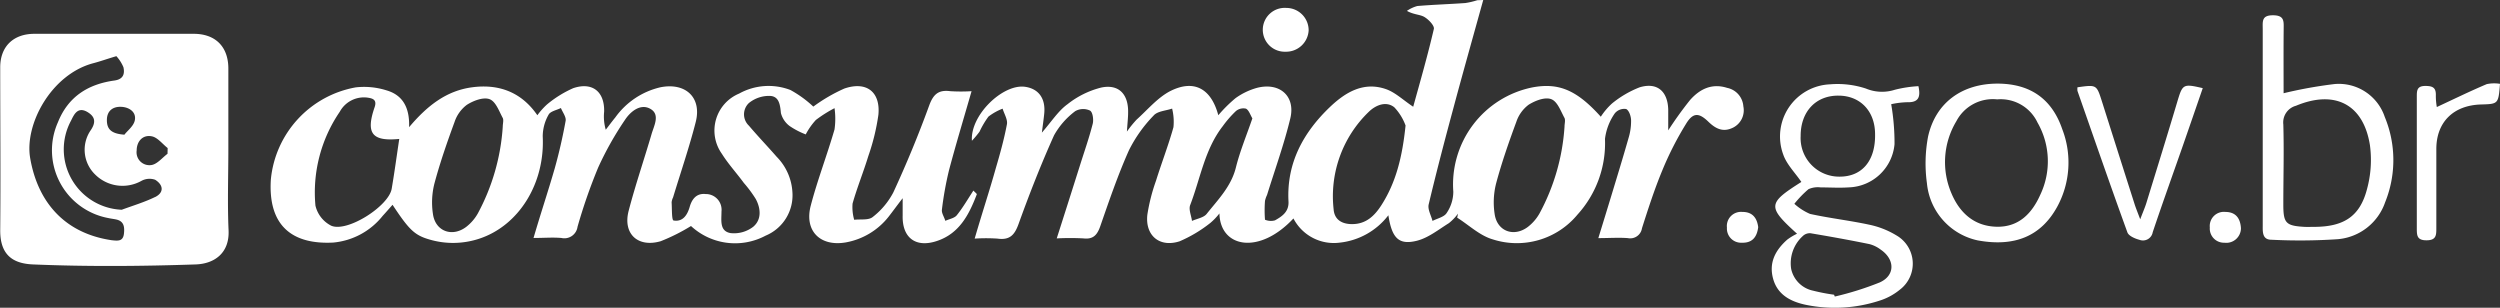
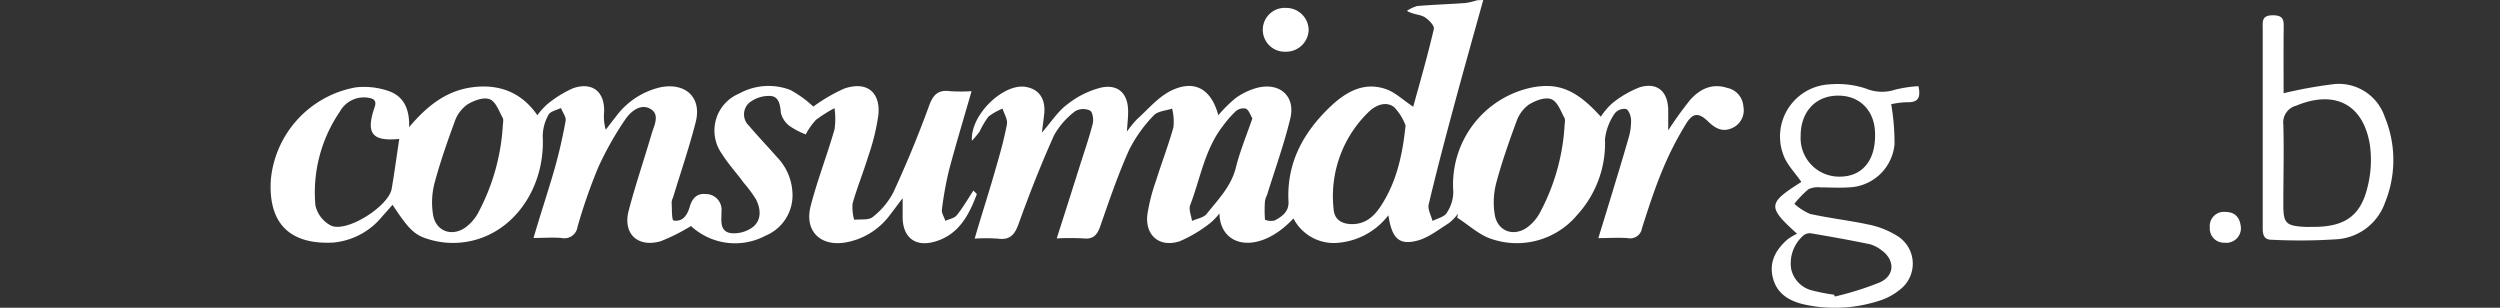
<svg xmlns="http://www.w3.org/2000/svg" id="Camada_1" data-name="Camada 1" viewBox="0 0 353.4 43.5">
  <rect x="0" y="0" width="353.4" height="43.5" fill="#333333" stroke="none" />
  <defs>
    <style>.cls-1{fill:#fff;}</style>
  </defs>
  <path class="cls-1" d="M282.68,215.43c-1.4,5.06-2.83,10.11-4.19,15.18-1.23,4.56-2.43,9.12-3.52,13.71-.17.7.34,1.56.54,2.34.69-.36,1.64-.55,2-1.12a5.4,5.4,0,0,0,.94-3,14,14,0,0,1,11.2-14.76c3.72-.69,6.27.39,9.65,4.15a9.54,9.54,0,0,1,1.57-1.86,14.42,14.42,0,0,1,3.9-2.29c2.5-.77,4,.56,4.06,3.16v2.92a51.94,51.94,0,0,1,3.07-4.27c1.36-1.55,3.08-2.43,5.25-1.74a2.86,2.86,0,0,1,2.3,2.61,2.74,2.74,0,0,1-1.43,3c-1.41.71-2.47.19-3.51-.82-1.33-1.29-2.16-1.33-3.14.26A45.11,45.11,0,0,0,308,239.5c-1.11,2.67-2,5.43-2.88,8.19a1.68,1.68,0,0,1-2,1.4c-1.3-.1-2.61,0-4.17,0,.64-2.07,1.23-4,1.8-5.87.84-2.77,1.69-5.53,2.48-8.31a8.14,8.14,0,0,0,.35-2.44c0-.58-.28-1.43-.7-1.63a1.74,1.74,0,0,0-1.6.61,8,8,0,0,0-1.39,3.62A15,15,0,0,1,296,245.77a11.12,11.12,0,0,1-12,3.49c-1.81-.53-3.33-2-5-3.06l.11-.57a6.81,6.81,0,0,1-1.28,1.34c-1.48.92-2.93,2.1-4.56,2.5-2.53.62-3.5-.37-4-3.61a10,10,0,0,1-6.89,3.87,6.43,6.43,0,0,1-6.53-3.42c-4.84,5.19-10.36,4.14-10.46-.71a8.78,8.78,0,0,1-1.28,1.34,19.06,19.06,0,0,1-4.35,2.6c-2.84.92-4.89-.82-4.56-3.76a25.9,25.9,0,0,1,1.22-4.79c.79-2.54,1.75-5,2.47-7.58a7.71,7.71,0,0,0-.19-2.63c-.89.31-2.08.35-2.63,1a19.53,19.53,0,0,0-3.47,4.89c-1.56,3.49-2.8,7.13-4.06,10.75-.43,1.23-1,1.87-2.37,1.71a36,36,0,0,0-3.78,0c1.14-3.56,2.21-6.92,3.27-10.28.63-2,1.31-3.93,1.82-5.93.14-.58,0-1.65-.39-1.86a2.27,2.27,0,0,0-2.08.08,10.9,10.9,0,0,0-3,3.42c-1.84,4.09-3.48,8.27-5,12.49-.56,1.57-1.23,2.36-3,2.11a24.25,24.25,0,0,0-3.22,0c1-3.46,2.08-6.71,3-10,.59-2,1.17-4.09,1.56-6.17.12-.67-.39-1.46-.61-2.2a8.11,8.11,0,0,0-2,1.12,12.08,12.08,0,0,0-1.26,2.13,14.32,14.32,0,0,1-1.08,1.29c-.25-3.64,4.39-8.07,7.51-7.63,1.9.27,2.9,1.62,2.72,3.71-.07.78-.19,1.55-.34,2.77,1.4-1.61,2.31-3.06,3.6-4a12.59,12.59,0,0,1,4.82-2.38c2.5-.51,3.84,1,3.77,3.58,0,.7-.09,1.4-.17,2.65a16.44,16.44,0,0,1,1.37-1.69c1.53-1.37,2.91-3.05,4.69-4,3.38-1.74,5.84-.44,6.86,3.38a19.68,19.68,0,0,1,2.43-2.41,9.52,9.52,0,0,1,3-1.45c3.21-.85,5.51,1.13,4.75,4.3-.88,3.66-2.17,7.22-3.29,10.83a3.91,3.91,0,0,0-.29.83,17,17,0,0,0,0,2.67,2.14,2.14,0,0,0,1.41.09c1-.56,2-1.22,1.91-2.69-.28-5.41,2.09-9.74,5.89-13.36,2.17-2.06,4.73-3.6,7.89-2.5,1.32.46,2.42,1.54,3.85,2.49,1-3.61,2.05-7.26,2.92-11,.1-.46-.75-1.35-1.36-1.7s-1.48-.31-2.45-.85a4.72,4.72,0,0,1,1.48-.69c2.25-.19,4.51-.26,6.77-.42a10.46,10.46,0,0,0,1.7-.4Zm11.49,17.91c0-.42.15-.91,0-1.23-.55-1-1-2.35-1.9-2.67s-2.27.23-3.18.8a5,5,0,0,0-1.73,2.41c-1.06,2.87-2.07,5.76-2.86,8.71a10.9,10.9,0,0,0-.2,4.37c.37,2.42,2.74,3.26,4.71,1.76a6.39,6.39,0,0,0,1.61-1.86A29.79,29.79,0,0,0,294.17,233.34Zm-22.47-.17a7.44,7.44,0,0,0-1.6-2.58c-1.14-.9-2.59-.32-3.57.62a16.56,16.56,0,0,0-5,13.8c.11,1.47,1.16,2.1,2.61,2.1,2,0,3.19-1.2,4.14-2.67C270.33,241.24,271.24,237.66,271.7,233.17Zm-21.65-1c-.3-.5-.49-1.16-.91-1.38a1.64,1.64,0,0,0-1.42.34,15,15,0,0,0-1.85,2.12c-2.57,3.3-3.17,7.42-4.62,11.18-.23.62.16,1.48.26,2.23.71-.32,1.66-.46,2.08-1,1.59-2,3.45-3.86,4.12-6.53C248.29,236.79,249.23,234.55,250.05,232.15Z" transform="translate(-73.01 -215.43)" />
  <path class="cls-1" d="M186.91,234.43a11,11,0,0,1-2.27-1.18,3.31,3.31,0,0,1-1.24-1.84c-.11-1.17-.26-2.35-1.52-2.42a4.51,4.51,0,0,0-3,1,2.2,2.2,0,0,0,0,3.21c1.27,1.5,2.63,2.91,3.91,4.38a7.76,7.76,0,0,1,2.24,5.08,6.17,6.17,0,0,1-3.79,6.08,9.17,9.17,0,0,1-10.55-1.36,26.87,26.87,0,0,1-4.29,2.15c-3.25.94-5.37-1.08-4.52-4.31.95-3.65,2.18-7.23,3.24-10.85.35-1.2,1.23-2.75-.17-3.55s-2.82.38-3.59,1.55a45.35,45.35,0,0,0-3.8,6.76,76.51,76.51,0,0,0-2.91,8.36,1.88,1.88,0,0,1-2.28,1.58c-1.22-.11-2.47,0-3.94,0,1-3.43,2.07-6.62,3-9.85.62-2.21,1.13-4.46,1.54-6.72.09-.54-.43-1.2-.67-1.8-.6.3-1.49.46-1.74.94a6.22,6.22,0,0,0-.83,3.08c.33,6.61-3.35,12.61-9,14.46a11.76,11.76,0,0,1-7,.11c-2.11-.61-2.89-1.36-5.23-4.91-.48.54-.93,1.06-1.39,1.56a10.11,10.11,0,0,1-7,3.78c-5.78.3-9.24-2.37-8.81-8.94a14.65,14.65,0,0,1,12-13,10.5,10.5,0,0,1,4.37.43c2.25.66,3.27,2.41,3.17,5.2,2.53-3,5.24-5.15,8.91-5.64s6.92.6,9.22,3.95a10.13,10.13,0,0,1,1.37-1.53,15.67,15.67,0,0,1,3.71-2.3c2.71-.91,4.44.51,4.36,3.33a6.76,6.76,0,0,0,.23,2.55c.45-.58.88-1.17,1.35-1.74a10.85,10.85,0,0,1,6.37-4.26c3.55-.71,5.88,1.43,5,4.9s-2.13,7.13-3.21,10.68a2,2,0,0,0-.2.68c.06.9,0,2.53.28,2.57,1.32.22,1.95-.79,2.28-1.94s1-1.93,2.24-1.8a2.22,2.22,0,0,1,2.25,2.46c0,1.27-.3,2.78,1.28,3.06a4.44,4.44,0,0,0,3.2-.89c1.2-1,1.09-2.57.37-3.92a17.44,17.44,0,0,0-1.69-2.28c-1-1.37-2.19-2.66-3.1-4.11a5.66,5.66,0,0,1,2.43-8.52,8.59,8.59,0,0,1,7.25-.51,15.68,15.68,0,0,1,3.24,2.35,23.47,23.47,0,0,1,4.38-2.55c3.14-1.08,5.13.47,4.82,3.71a30.5,30.5,0,0,1-1.42,5.82c-.69,2.26-1.59,4.46-2.23,6.72a6.39,6.39,0,0,0,.23,2.3c.88-.11,2,.09,2.6-.38a10.64,10.64,0,0,0,2.93-3.49c1.85-4,3.55-8.11,5.06-12.26.59-1.63,1.33-2.27,3-2.05a24.29,24.29,0,0,0,3,0c-1.1,3.83-2.21,7.49-3.19,11.18a47.35,47.35,0,0,0-1,5.56c-.07.5.31,1,.48,1.59.55-.26,1.28-.37,1.62-.79.86-1.07,1.55-2.27,2.35-3.49.27.29.51.46.48.53-1.09,2.86-2.46,5.55-5.65,6.6-3,1-4.91-.47-4.83-3.6,0-.68,0-1.36,0-2.45-.84,1.08-1.41,1.88-2,2.63a9.93,9.93,0,0,1-6,3.61c-3.64.65-5.92-1.61-5-5.16s2.32-7.18,3.37-10.81a10.82,10.82,0,0,0,0-3,18.17,18.17,0,0,0-2.64,1.67A9.51,9.51,0,0,0,186.91,234.43Zm-57.46.64c-3.82.37-4.77-.75-3.49-4.47.38-1.08-.28-1.27-1-1.37a3.88,3.88,0,0,0-3.92,2,20.21,20.21,0,0,0-3.44,13.26,4.27,4.27,0,0,0,2.22,2.84c2.25,1,8.14-2.75,8.56-5.22S129.1,237.37,129.45,235.07Zm14.63-1.74c0-.41.15-.91,0-1.22-.54-1-1-2.36-1.89-2.67s-2.28.23-3.19.81a5,5,0,0,0-1.73,2.41c-1.05,2.86-2.06,5.76-2.85,8.71a10.9,10.9,0,0,0-.2,4.37c.37,2.42,2.75,3.25,4.71,1.75a6.39,6.39,0,0,0,1.61-1.86A29.88,29.88,0,0,0,144.08,233.33Z" transform="translate(-73.01 -215.43)" />
  <path class="cls-1" d="M340.35,230.16a32.4,32.4,0,0,1,.47,5.65,6.71,6.71,0,0,1-6.52,6.11c-1.31.09-2.62,0-3.93,0a3.24,3.24,0,0,0-1.71.25,15,15,0,0,0-2,2.07,8,8,0,0,0,2.22,1.43c2.78.61,5.62.93,8.4,1.53a12.13,12.13,0,0,1,3.78,1.49,4.61,4.61,0,0,1,.55,7.66,8.57,8.57,0,0,1-2.94,1.59,20.32,20.32,0,0,1-10.38.58c-2.1-.44-4-1.39-4.63-3.68s.32-4.05,2-5.54a8.14,8.14,0,0,1,1.38-.83c-4.23-3.83-4.16-4.3.61-7.32-.87-1.29-2.07-2.46-2.56-3.87a7.38,7.38,0,0,1,6.63-9.93,12.75,12.75,0,0,1,5.06.6,5.91,5.91,0,0,0,4.08.17,17.54,17.54,0,0,1,3.34-.51c.34,1.58,0,2.32-1.6,2.27A11.9,11.9,0,0,0,340.35,230.16Zm-7.28,10.24c3.17,0,5.07-2.26,5-6,0-3.23-2.06-5.41-5.1-5.45-3.25-.06-5.43,2.24-5.42,5.71A5.45,5.45,0,0,0,333.07,240.4Zm-.8,16.69.11.26a43.43,43.43,0,0,0,6.36-2c2.2-1,2.14-3.26.13-4.63a4.58,4.58,0,0,0-1.58-.78c-2.78-.57-5.56-1.07-8.35-1.54a1.43,1.43,0,0,0-1.1.41,5.2,5.2,0,0,0-1.63,4.64,4,4,0,0,0,3.1,3.07A26.56,26.56,0,0,0,332.27,257.09Z" transform="translate(-73.01 -215.43)" />
  <path class="cls-1" d="M395.82,228.61a62,62,0,0,1,7.22-1.3,6.85,6.85,0,0,1,7.08,4.65,15.91,15.91,0,0,1,.05,12.07,7.78,7.78,0,0,1-6.66,5.21,79.78,79.78,0,0,1-9.41.08c-1.24,0-1.24-1-1.23-1.92q0-12.22,0-24.45c0-1.12,0-2.24,0-3.36s-.19-2,1.44-2,1.53.84,1.52,1.93C395.8,222.63,395.82,225.75,395.82,228.61Zm4.26,18.89c4.19,0,6.5-1.42,7.52-5.3a15.66,15.66,0,0,0,.42-6.27c-.93-5.81-5-7.82-10.45-5.55a2.44,2.44,0,0,0-1.79,2.64c.11,3.77,0,7.55,0,11.33,0,2.63.36,3,3,3.15C399.25,247.52,399.67,247.5,400.08,247.5Z" transform="translate(-73.01 -215.43)" />
-   <path class="cls-1" d="M355.35,227.25c4.6,0,7.7,2.11,9.18,6.44a13.07,13.07,0,0,1-.73,11c-2.28,4.13-6,5.68-11.23,4.72a9.14,9.14,0,0,1-7.17-8.08,20.45,20.45,0,0,1,.17-6.63C346.65,229.91,350.4,227.26,355.35,227.25Zm0,2.23a5.81,5.81,0,0,0-5.78,3.07,11.21,11.21,0,0,0-.7,10.22c1.13,2.68,3.15,4.62,6.34,4.71s5.05-1.91,6.21-4.51a11,11,0,0,0-.39-10.22A5.75,5.75,0,0,0,355.31,229.48Z" transform="translate(-73.01 -215.43)" />
-   <path class="cls-1" d="M366.68,227.77c2.71-.38,2.7-.38,3.46,2q2.3,7.26,4.61,14.5c.17.54.39,1.07.8,2.16.42-1.11.69-1.71.88-2.34,1.49-4.84,3-9.7,4.44-14.54.68-2.23.82-2.29,3.52-1.66q-1.41,4.1-2.82,8.16c-1.42,4.06-2.88,8.12-4.25,12.2a1.4,1.4,0,0,1-1.88,1.08c-.64-.17-1.52-.55-1.7-1.05-2.42-6.66-4.73-13.35-7.06-20A2.32,2.32,0,0,1,366.68,227.77Z" transform="translate(-73.01 -215.43)" />
-   <path class="cls-1" d="M426.41,227.28c-.23,2.85-.23,2.85-2.7,2.92-3.9.12-6.3,2.51-6.3,6.29s0,7.45,0,11.17c0,1,0,1.73-1.37,1.74s-1.39-.69-1.39-1.68q0-9.32,0-18.62c0-.83,0-1.51,1.17-1.52s1.56.3,1.52,1.4a8.94,8.94,0,0,0,.14,1.58c2.43-1.13,4.72-2.25,7.06-3.24A5.11,5.11,0,0,1,426.41,227.28Z" transform="translate(-73.01 -215.43)" />
  <path class="cls-1" d="M258,219.74a3.19,3.19,0,0,1-3.27,3,3.1,3.1,0,1,1,.11-6.19A3.16,3.16,0,0,1,258,219.74Z" transform="translate(-73.01 -215.43)" />
-   <path class="cls-1" d="M321.55,247.54c-.18,1.44-.87,2.25-2.32,2.2a2,2,0,0,1-2.1-2.13,2,2,0,0,1,2.19-2.22C320.77,245.38,321.39,246.28,321.55,247.54Z" transform="translate(-73.01 -215.43)" />
  <path class="cls-1" d="M389.79,247.68a2.07,2.07,0,0,1-2.34,2.06,2,2,0,0,1-2.06-2.16,2,2,0,0,1,2.22-2.19C389.05,245.4,389.7,246.28,389.79,247.68Z" transform="translate(-73.01 -215.43)" />
-   <path class="cls-1" d="M105.29,236.47c0-3.78,0-7.57,0-11.35,0-3.07-1.81-4.91-4.9-4.91H77.88c-3,0-4.84,1.81-4.84,4.74,0,7.69.07,15.38,0,23.07,0,3.47,1.8,4.67,4.63,4.79,7.67.32,15.36.26,23,0,2.57-.08,4.81-1.55,4.65-4.84C105.15,244.17,105.29,240.32,105.29,236.47Zm-13.23-4c-.18.82-1.09,1.48-1.46,2-1.89-.14-2.49-.79-2.48-2.09s.86-1.89,2-1.85S92.33,231.26,92.06,232.48Zm-1.53,16c-.13,1.13-.9,1-1.72.92-6.81-1-10.49-5.55-11.53-11.59-.84-4.82,3-11.86,8.9-13.43,1-.26,1.92-.6,3.28-1a5.42,5.42,0,0,1,1,1.57c.2.91,0,1.69-1.26,1.87-3.72.51-6.55,2.27-8,5.9a9.74,9.74,0,0,0,7.1,13.54c.35.08.71.12,1.06.19C90.57,246.67,90.63,247.54,90.53,248.48Zm4.38-5.18c-1.5.73-3.12,1.21-4.69,1.79a8.54,8.54,0,0,1-7.17-12.59c.4-.81.9-2,2.24-1.27,1.16.66,1.37,1.47.47,2.73a4.87,4.87,0,0,0,.71,6.16A5.48,5.48,0,0,0,93,241a2.39,2.39,0,0,1,1.94-.16C96.11,241.57,96.24,242.65,94.91,243.3Zm1.78-6.12c-.75.56-1.46,1.47-2.28,1.59a1.82,1.82,0,0,1-2.08-2.06c0-1.25.83-2.26,2.14-2,.82.16,1.5,1.08,2.24,1.66Z" transform="translate(-73.01 -215.43)" />
</svg>